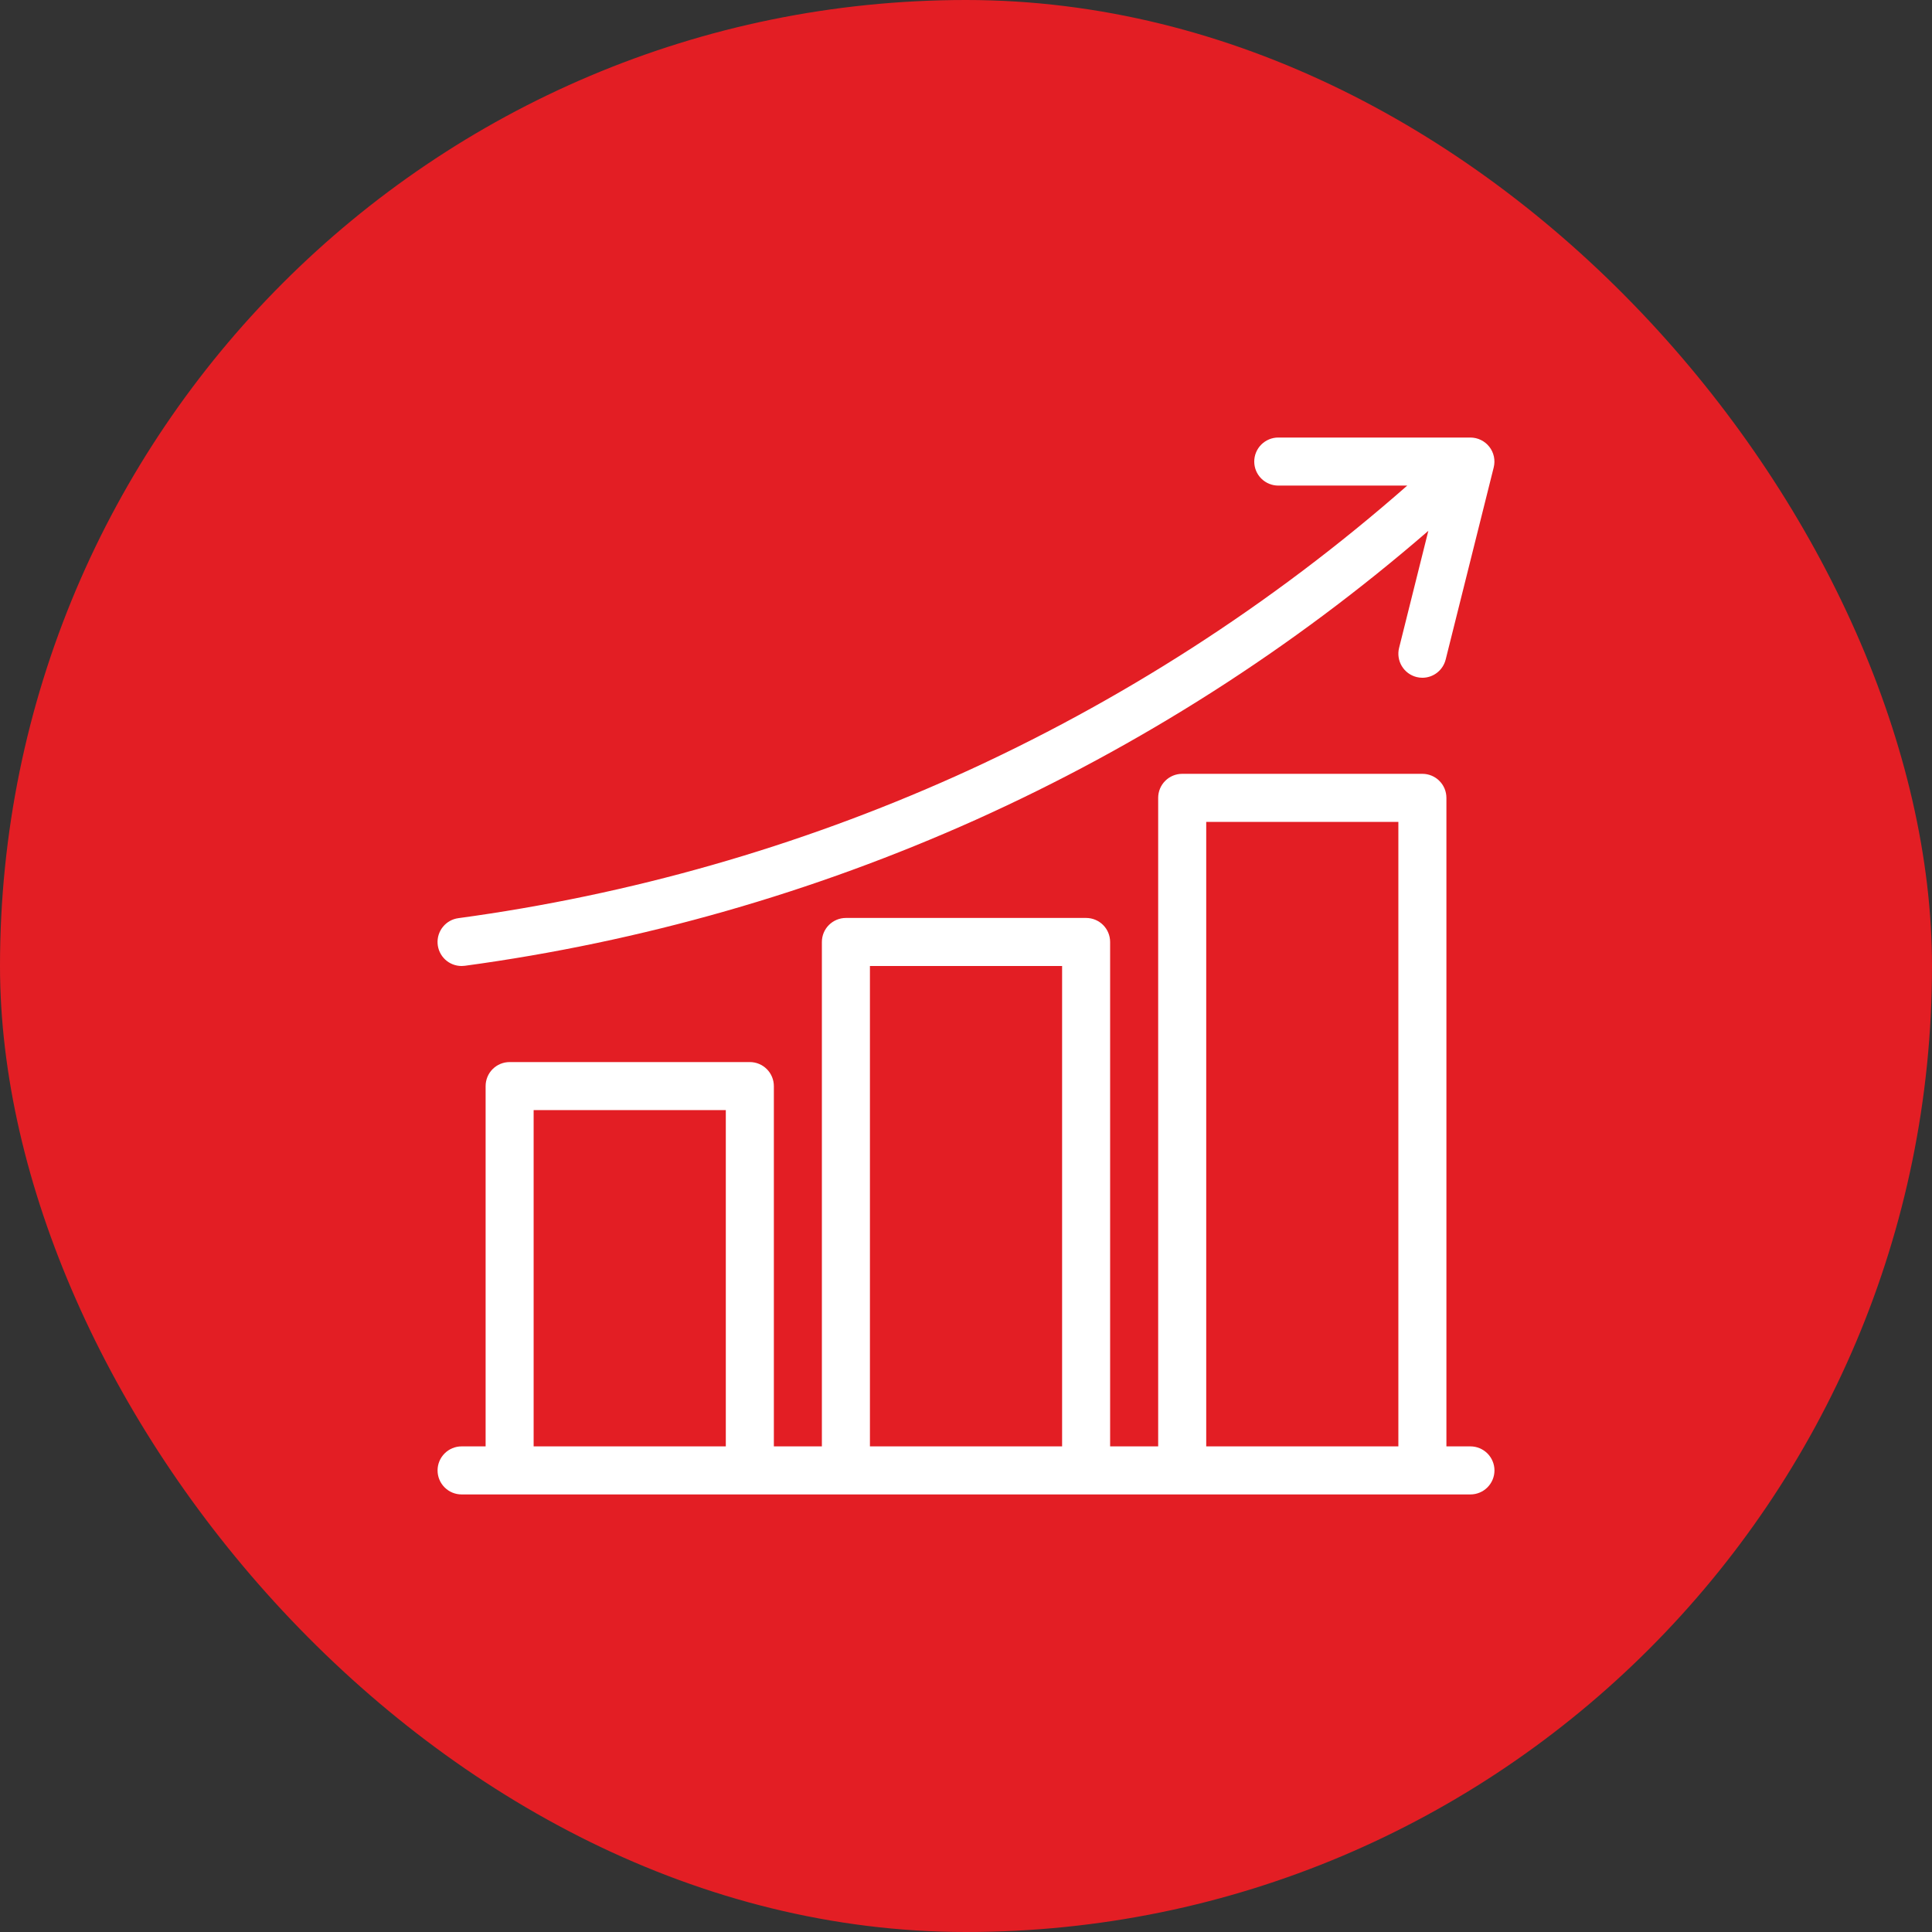
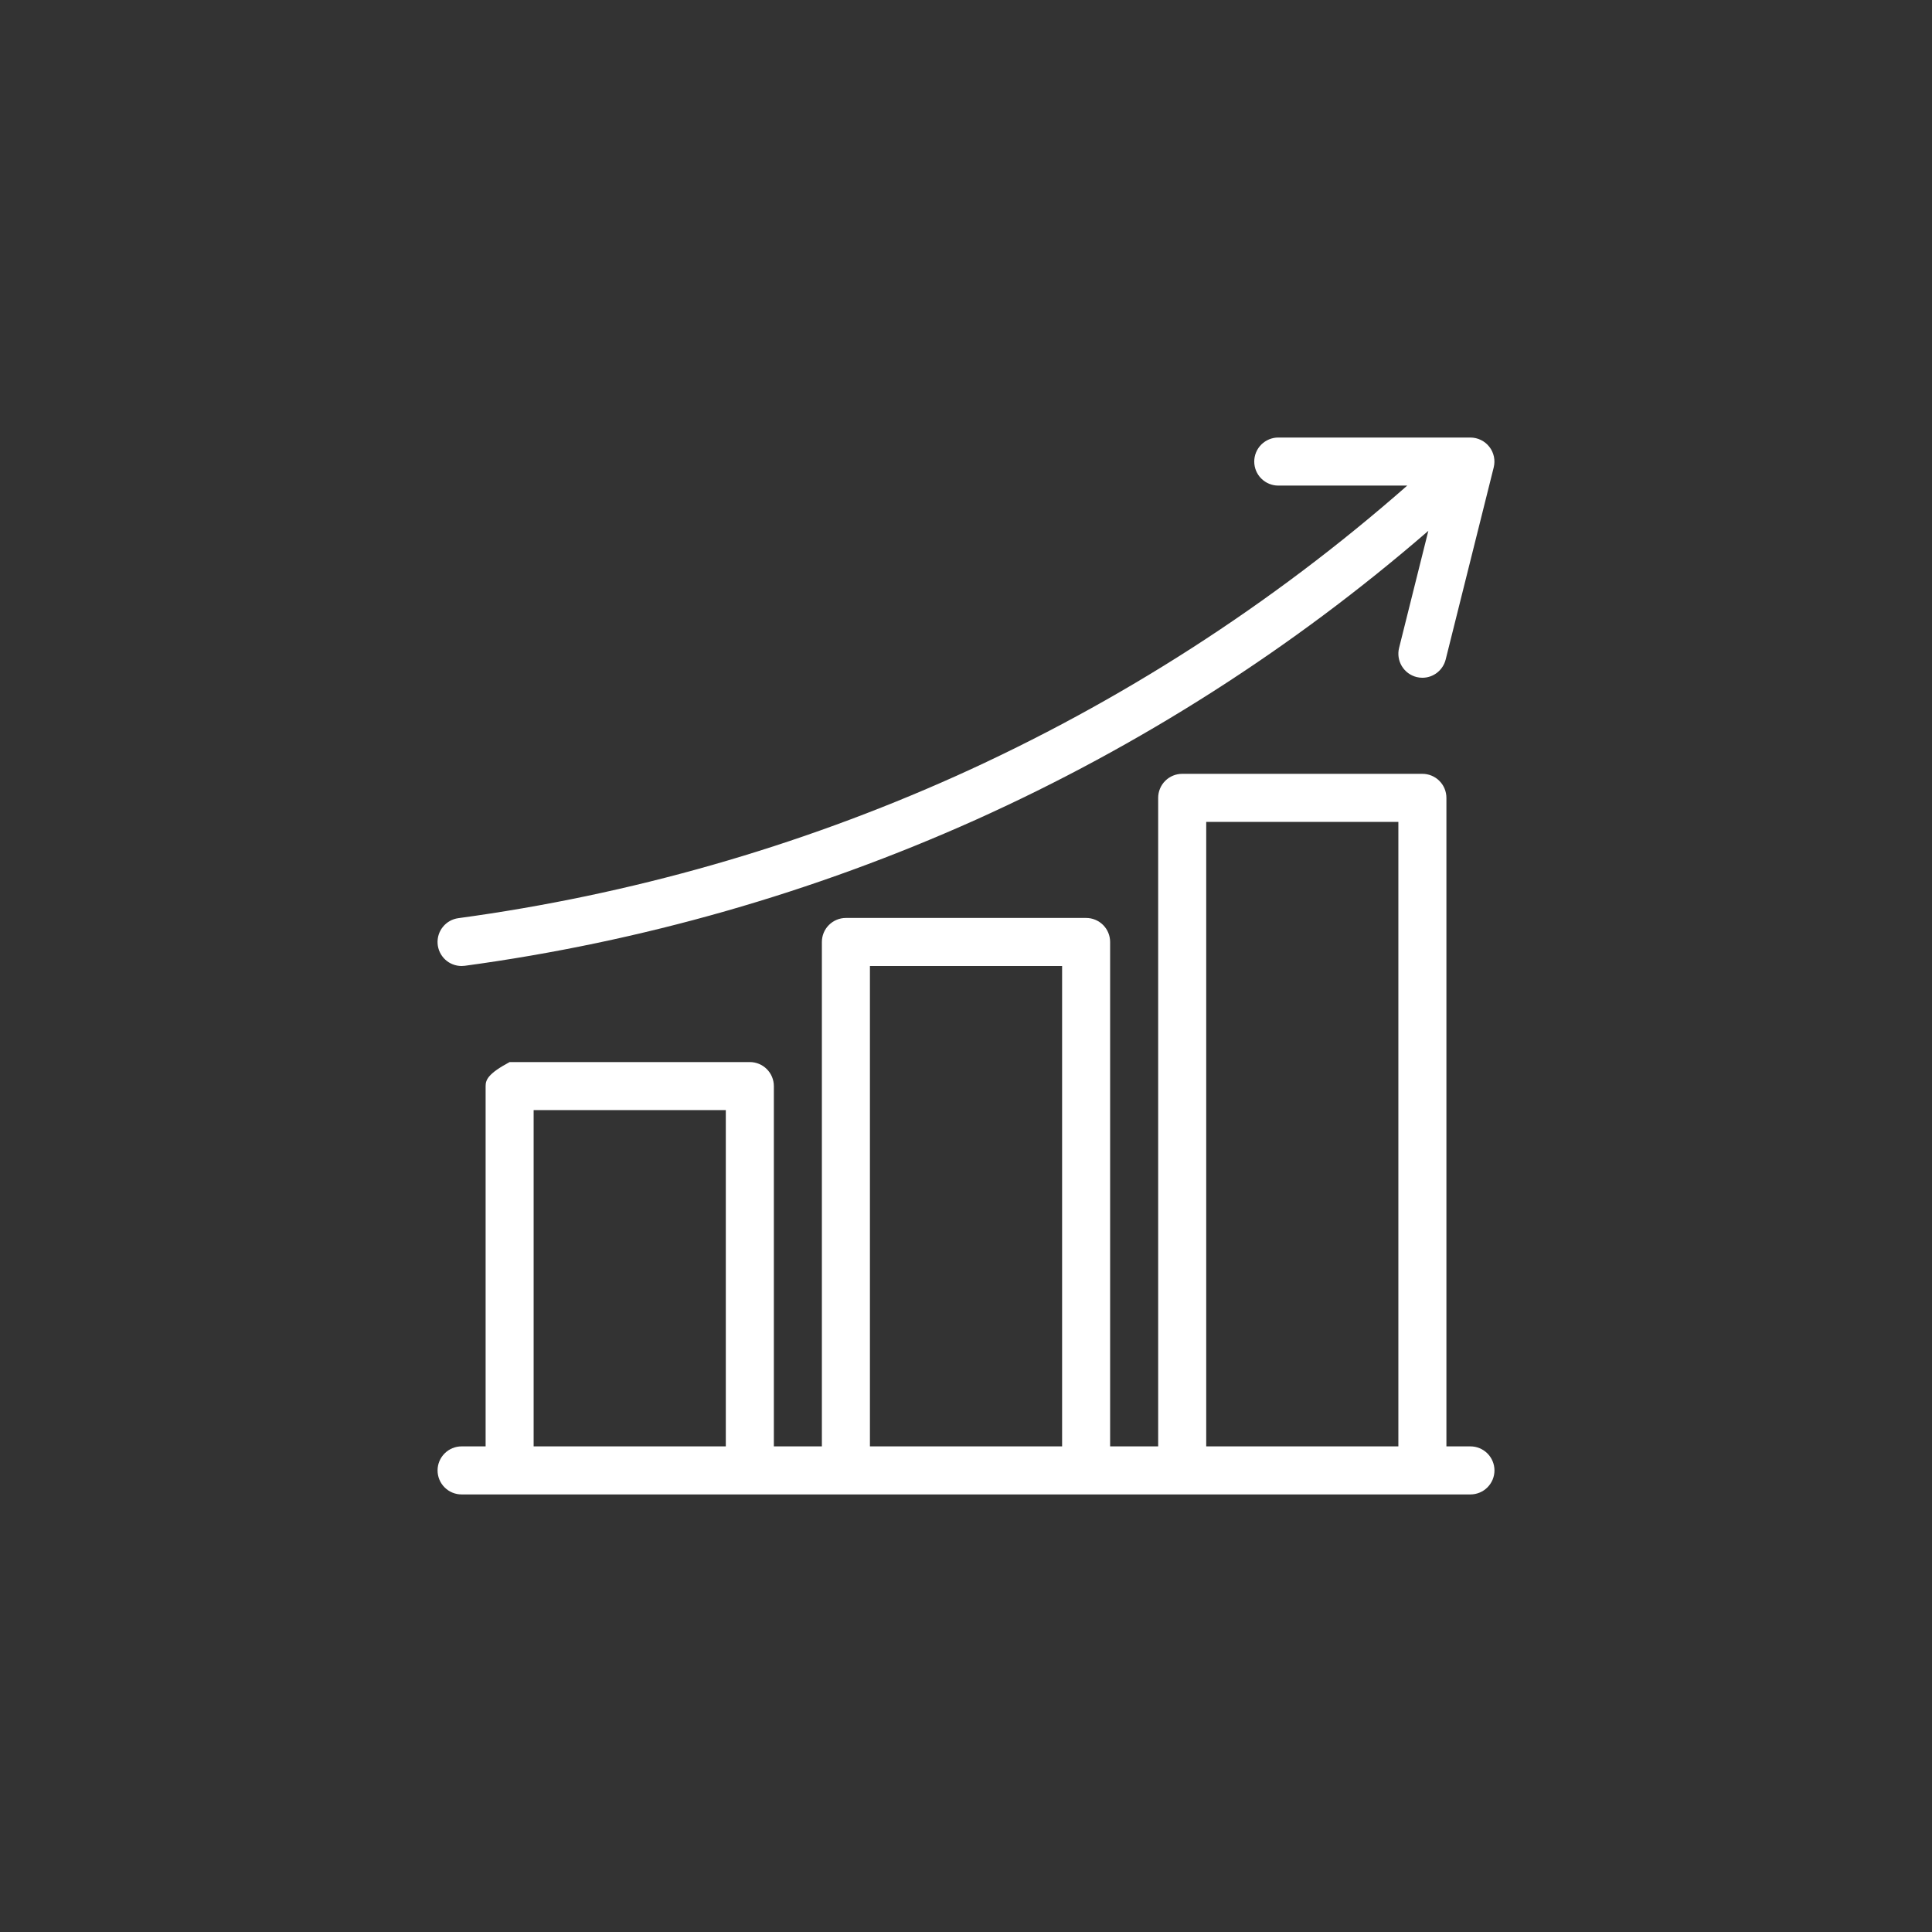
<svg xmlns="http://www.w3.org/2000/svg" width="62" height="62" viewBox="0 0 62 62" fill="none">
  <rect x="0" y="0" width="62" height="62" fill="#333333" stroke="none" />
-   <rect width="62" height="62" rx="31" fill="#E31E24" />
-   <path d="M14.813 31C14.848 31 14.883 30.997 14.918 30.993C20.58 30.225 26.103 28.646 31.316 26.307C36.581 23.938 41.473 20.815 45.837 17.035L44.898 20.793C44.849 20.991 44.88 21.2 44.985 21.375C45.09 21.551 45.261 21.677 45.459 21.727C45.52 21.742 45.583 21.75 45.646 21.75C45.818 21.75 45.985 21.692 46.12 21.586C46.255 21.48 46.351 21.332 46.393 21.166L47.935 14.999C47.963 14.885 47.965 14.767 47.941 14.652C47.916 14.538 47.867 14.43 47.794 14.338C47.722 14.246 47.63 14.171 47.525 14.12C47.42 14.068 47.305 14.042 47.188 14.041H41.021C40.817 14.041 40.621 14.123 40.476 14.267C40.331 14.412 40.25 14.608 40.25 14.812C40.25 15.017 40.331 15.213 40.476 15.357C40.621 15.502 40.817 15.583 41.021 15.583H45.16C40.825 19.392 35.946 22.533 30.684 24.901C25.605 27.18 20.225 28.717 14.709 29.465C14.515 29.491 14.338 29.59 14.215 29.742C14.091 29.893 14.03 30.086 14.043 30.281C14.056 30.476 14.143 30.659 14.286 30.793C14.429 30.926 14.617 31 14.813 31ZM47.188 46.416H46.417V25.604C46.417 25.4 46.336 25.203 46.191 25.059C46.047 24.914 45.85 24.833 45.646 24.833H37.938C37.733 24.833 37.537 24.914 37.393 25.059C37.248 25.203 37.167 25.4 37.167 25.604V46.416H35.625V30.229C35.625 30.025 35.544 29.828 35.4 29.684C35.255 29.539 35.059 29.458 34.854 29.458H27.146C26.942 29.458 26.746 29.539 26.601 29.684C26.456 29.828 26.375 30.025 26.375 30.229V46.416H24.834V34.854C24.834 34.65 24.752 34.453 24.608 34.309C24.463 34.164 24.267 34.083 24.063 34.083H16.354C16.15 34.083 15.954 34.164 15.809 34.309C15.665 34.453 15.584 34.65 15.584 34.854V46.416H14.813C14.608 46.416 14.412 46.498 14.268 46.642C14.123 46.787 14.042 46.983 14.042 47.187C14.042 47.392 14.123 47.588 14.268 47.732C14.412 47.877 14.608 47.958 14.813 47.958H47.188C47.392 47.958 47.588 47.877 47.733 47.732C47.877 47.588 47.959 47.392 47.959 47.187C47.959 46.983 47.877 46.787 47.733 46.642C47.588 46.498 47.392 46.416 47.188 46.416ZM38.709 26.375H44.875V46.416H38.709V26.375ZM27.917 31H34.084V46.416H27.917V31ZM17.125 35.625H23.292V46.416H17.125V35.625Z" fill="white" />
+   <path d="M14.813 31C14.848 31 14.883 30.997 14.918 30.993C20.58 30.225 26.103 28.646 31.316 26.307C36.581 23.938 41.473 20.815 45.837 17.035L44.898 20.793C44.849 20.991 44.88 21.2 44.985 21.375C45.09 21.551 45.261 21.677 45.459 21.727C45.52 21.742 45.583 21.75 45.646 21.75C45.818 21.75 45.985 21.692 46.12 21.586C46.255 21.48 46.351 21.332 46.393 21.166L47.935 14.999C47.963 14.885 47.965 14.767 47.941 14.652C47.916 14.538 47.867 14.43 47.794 14.338C47.722 14.246 47.63 14.171 47.525 14.12C47.42 14.068 47.305 14.042 47.188 14.041H41.021C40.817 14.041 40.621 14.123 40.476 14.267C40.331 14.412 40.25 14.608 40.25 14.812C40.25 15.017 40.331 15.213 40.476 15.357C40.621 15.502 40.817 15.583 41.021 15.583H45.16C40.825 19.392 35.946 22.533 30.684 24.901C25.605 27.18 20.225 28.717 14.709 29.465C14.515 29.491 14.338 29.59 14.215 29.742C14.091 29.893 14.03 30.086 14.043 30.281C14.056 30.476 14.143 30.659 14.286 30.793C14.429 30.926 14.617 31 14.813 31ZM47.188 46.416H46.417V25.604C46.417 25.4 46.336 25.203 46.191 25.059C46.047 24.914 45.85 24.833 45.646 24.833H37.938C37.733 24.833 37.537 24.914 37.393 25.059C37.248 25.203 37.167 25.4 37.167 25.604V46.416H35.625V30.229C35.625 30.025 35.544 29.828 35.4 29.684C35.255 29.539 35.059 29.458 34.854 29.458H27.146C26.942 29.458 26.746 29.539 26.601 29.684C26.456 29.828 26.375 30.025 26.375 30.229V46.416H24.834V34.854C24.834 34.65 24.752 34.453 24.608 34.309C24.463 34.164 24.267 34.083 24.063 34.083H16.354C15.665 34.453 15.584 34.65 15.584 34.854V46.416H14.813C14.608 46.416 14.412 46.498 14.268 46.642C14.123 46.787 14.042 46.983 14.042 47.187C14.042 47.392 14.123 47.588 14.268 47.732C14.412 47.877 14.608 47.958 14.813 47.958H47.188C47.392 47.958 47.588 47.877 47.733 47.732C47.877 47.588 47.959 47.392 47.959 47.187C47.959 46.983 47.877 46.787 47.733 46.642C47.588 46.498 47.392 46.416 47.188 46.416ZM38.709 26.375H44.875V46.416H38.709V26.375ZM27.917 31H34.084V46.416H27.917V31ZM17.125 35.625H23.292V46.416H17.125V35.625Z" fill="white" />
</svg>